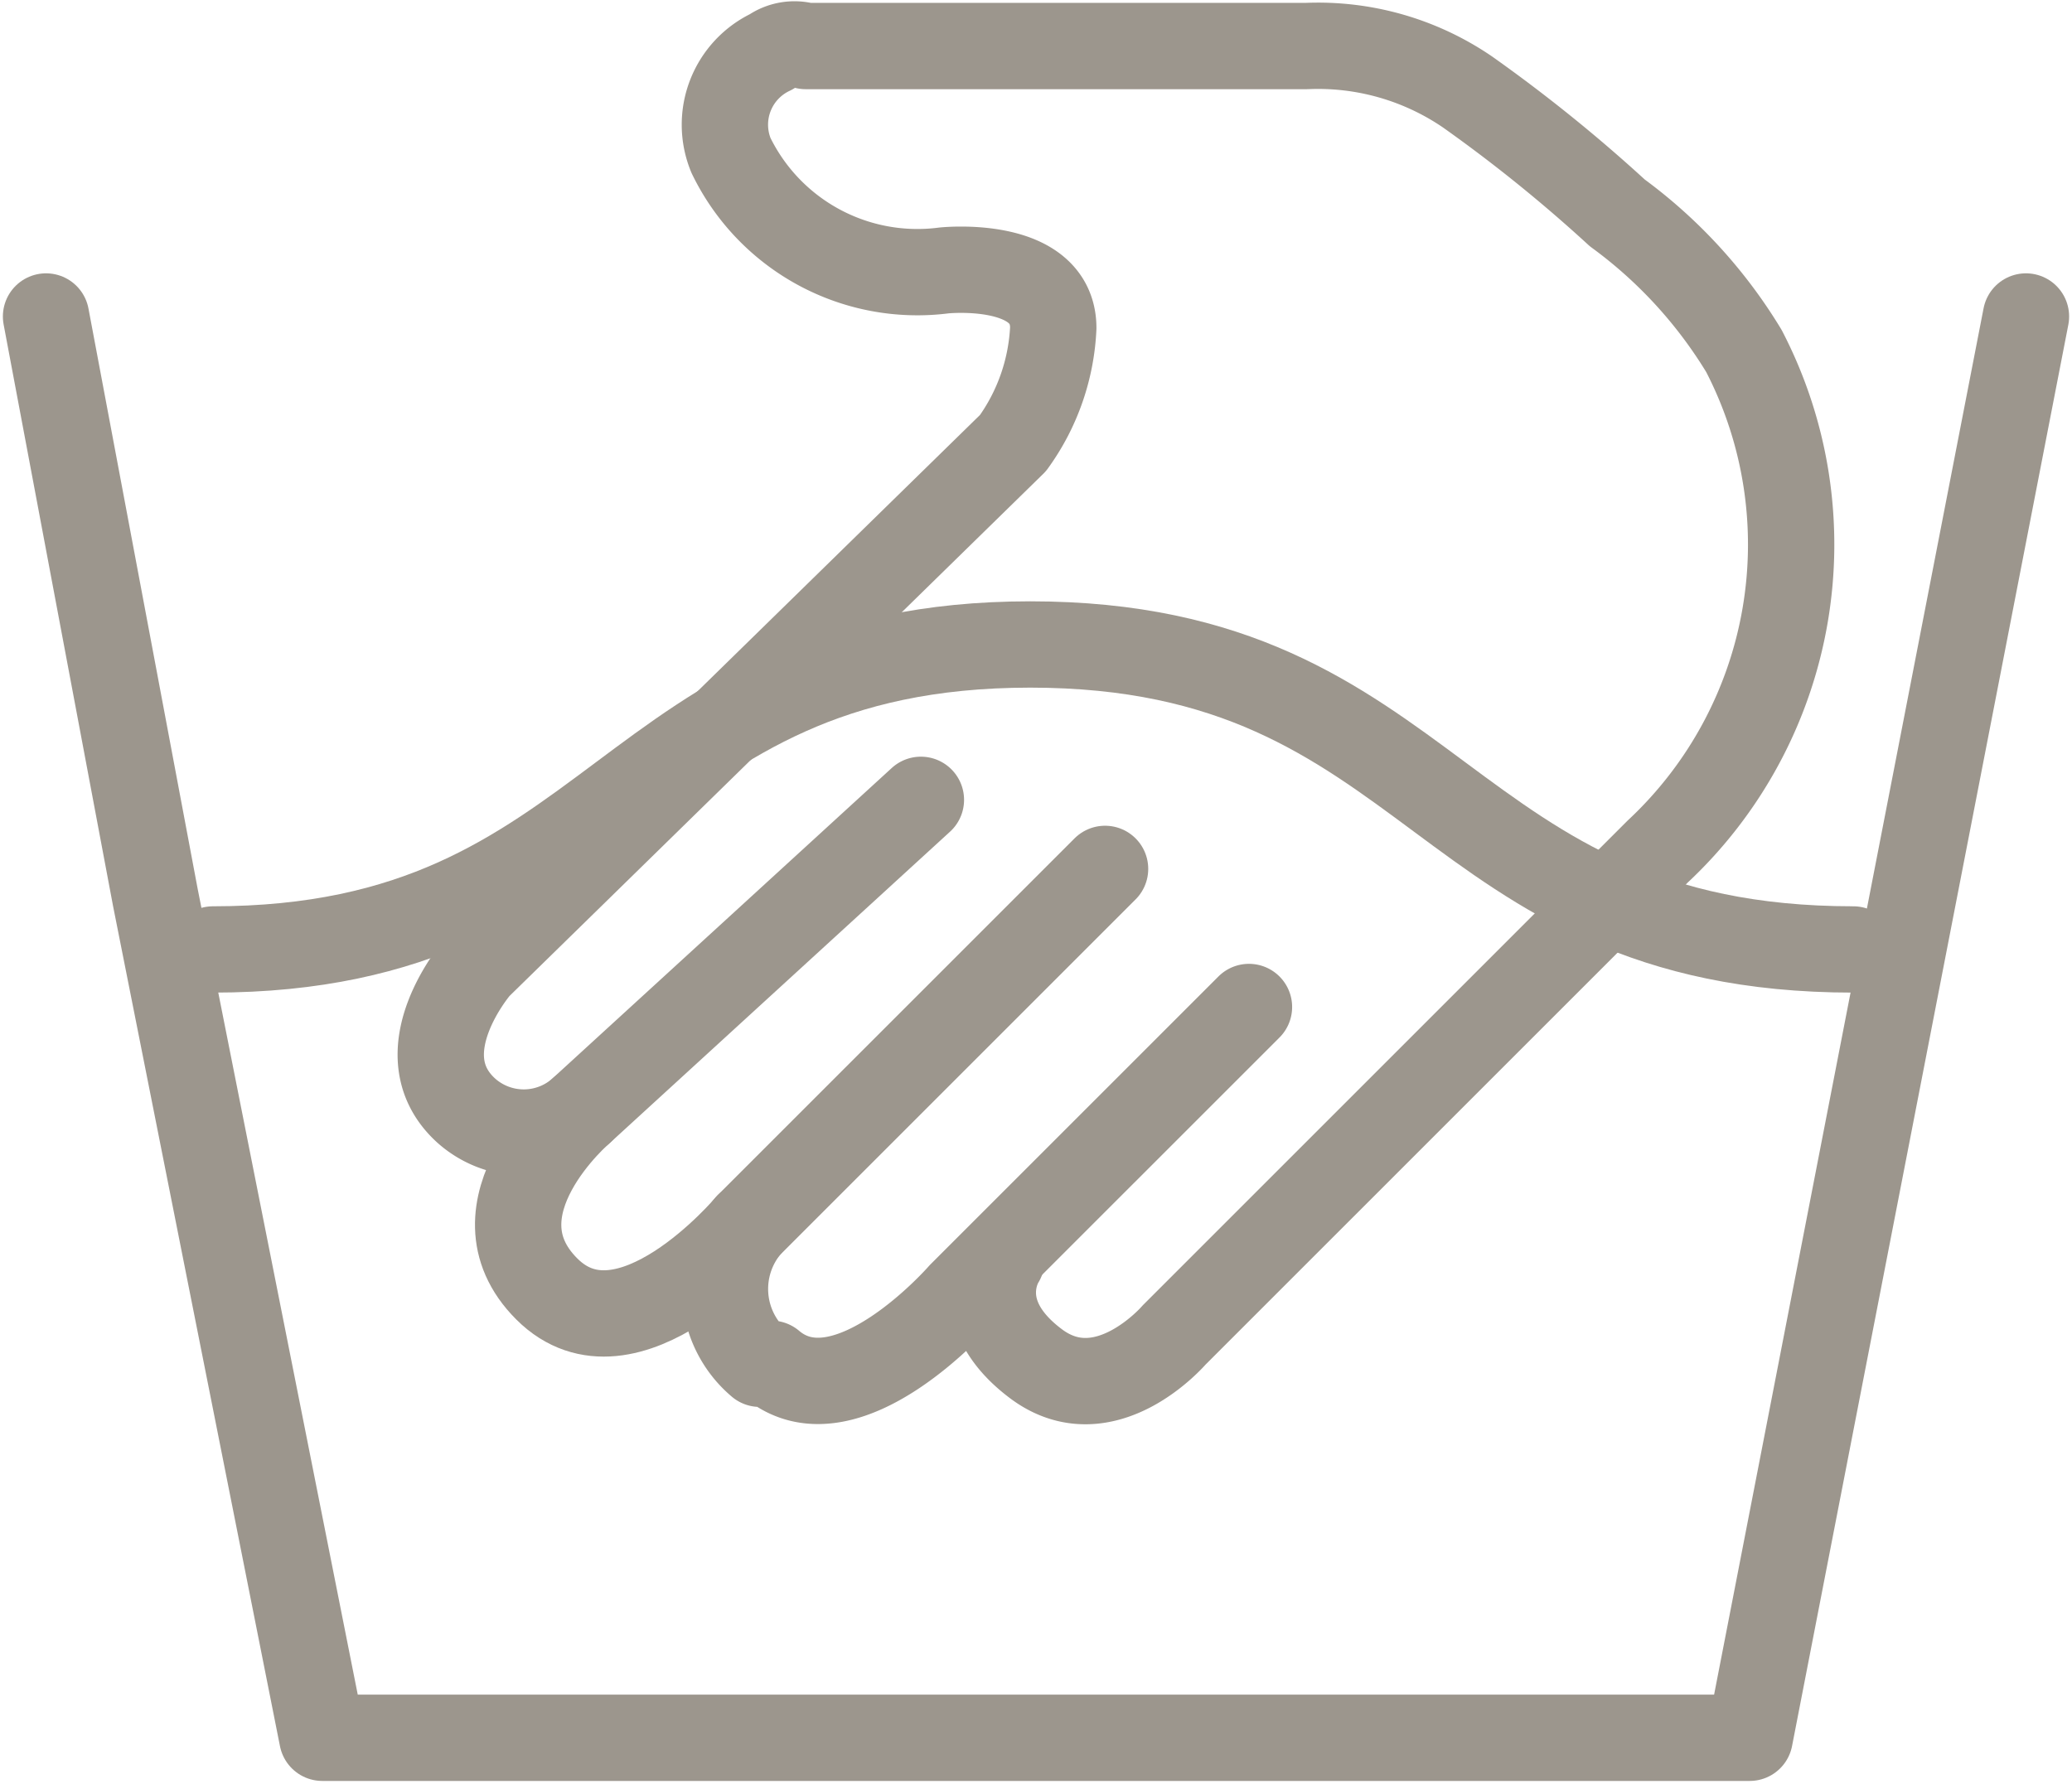
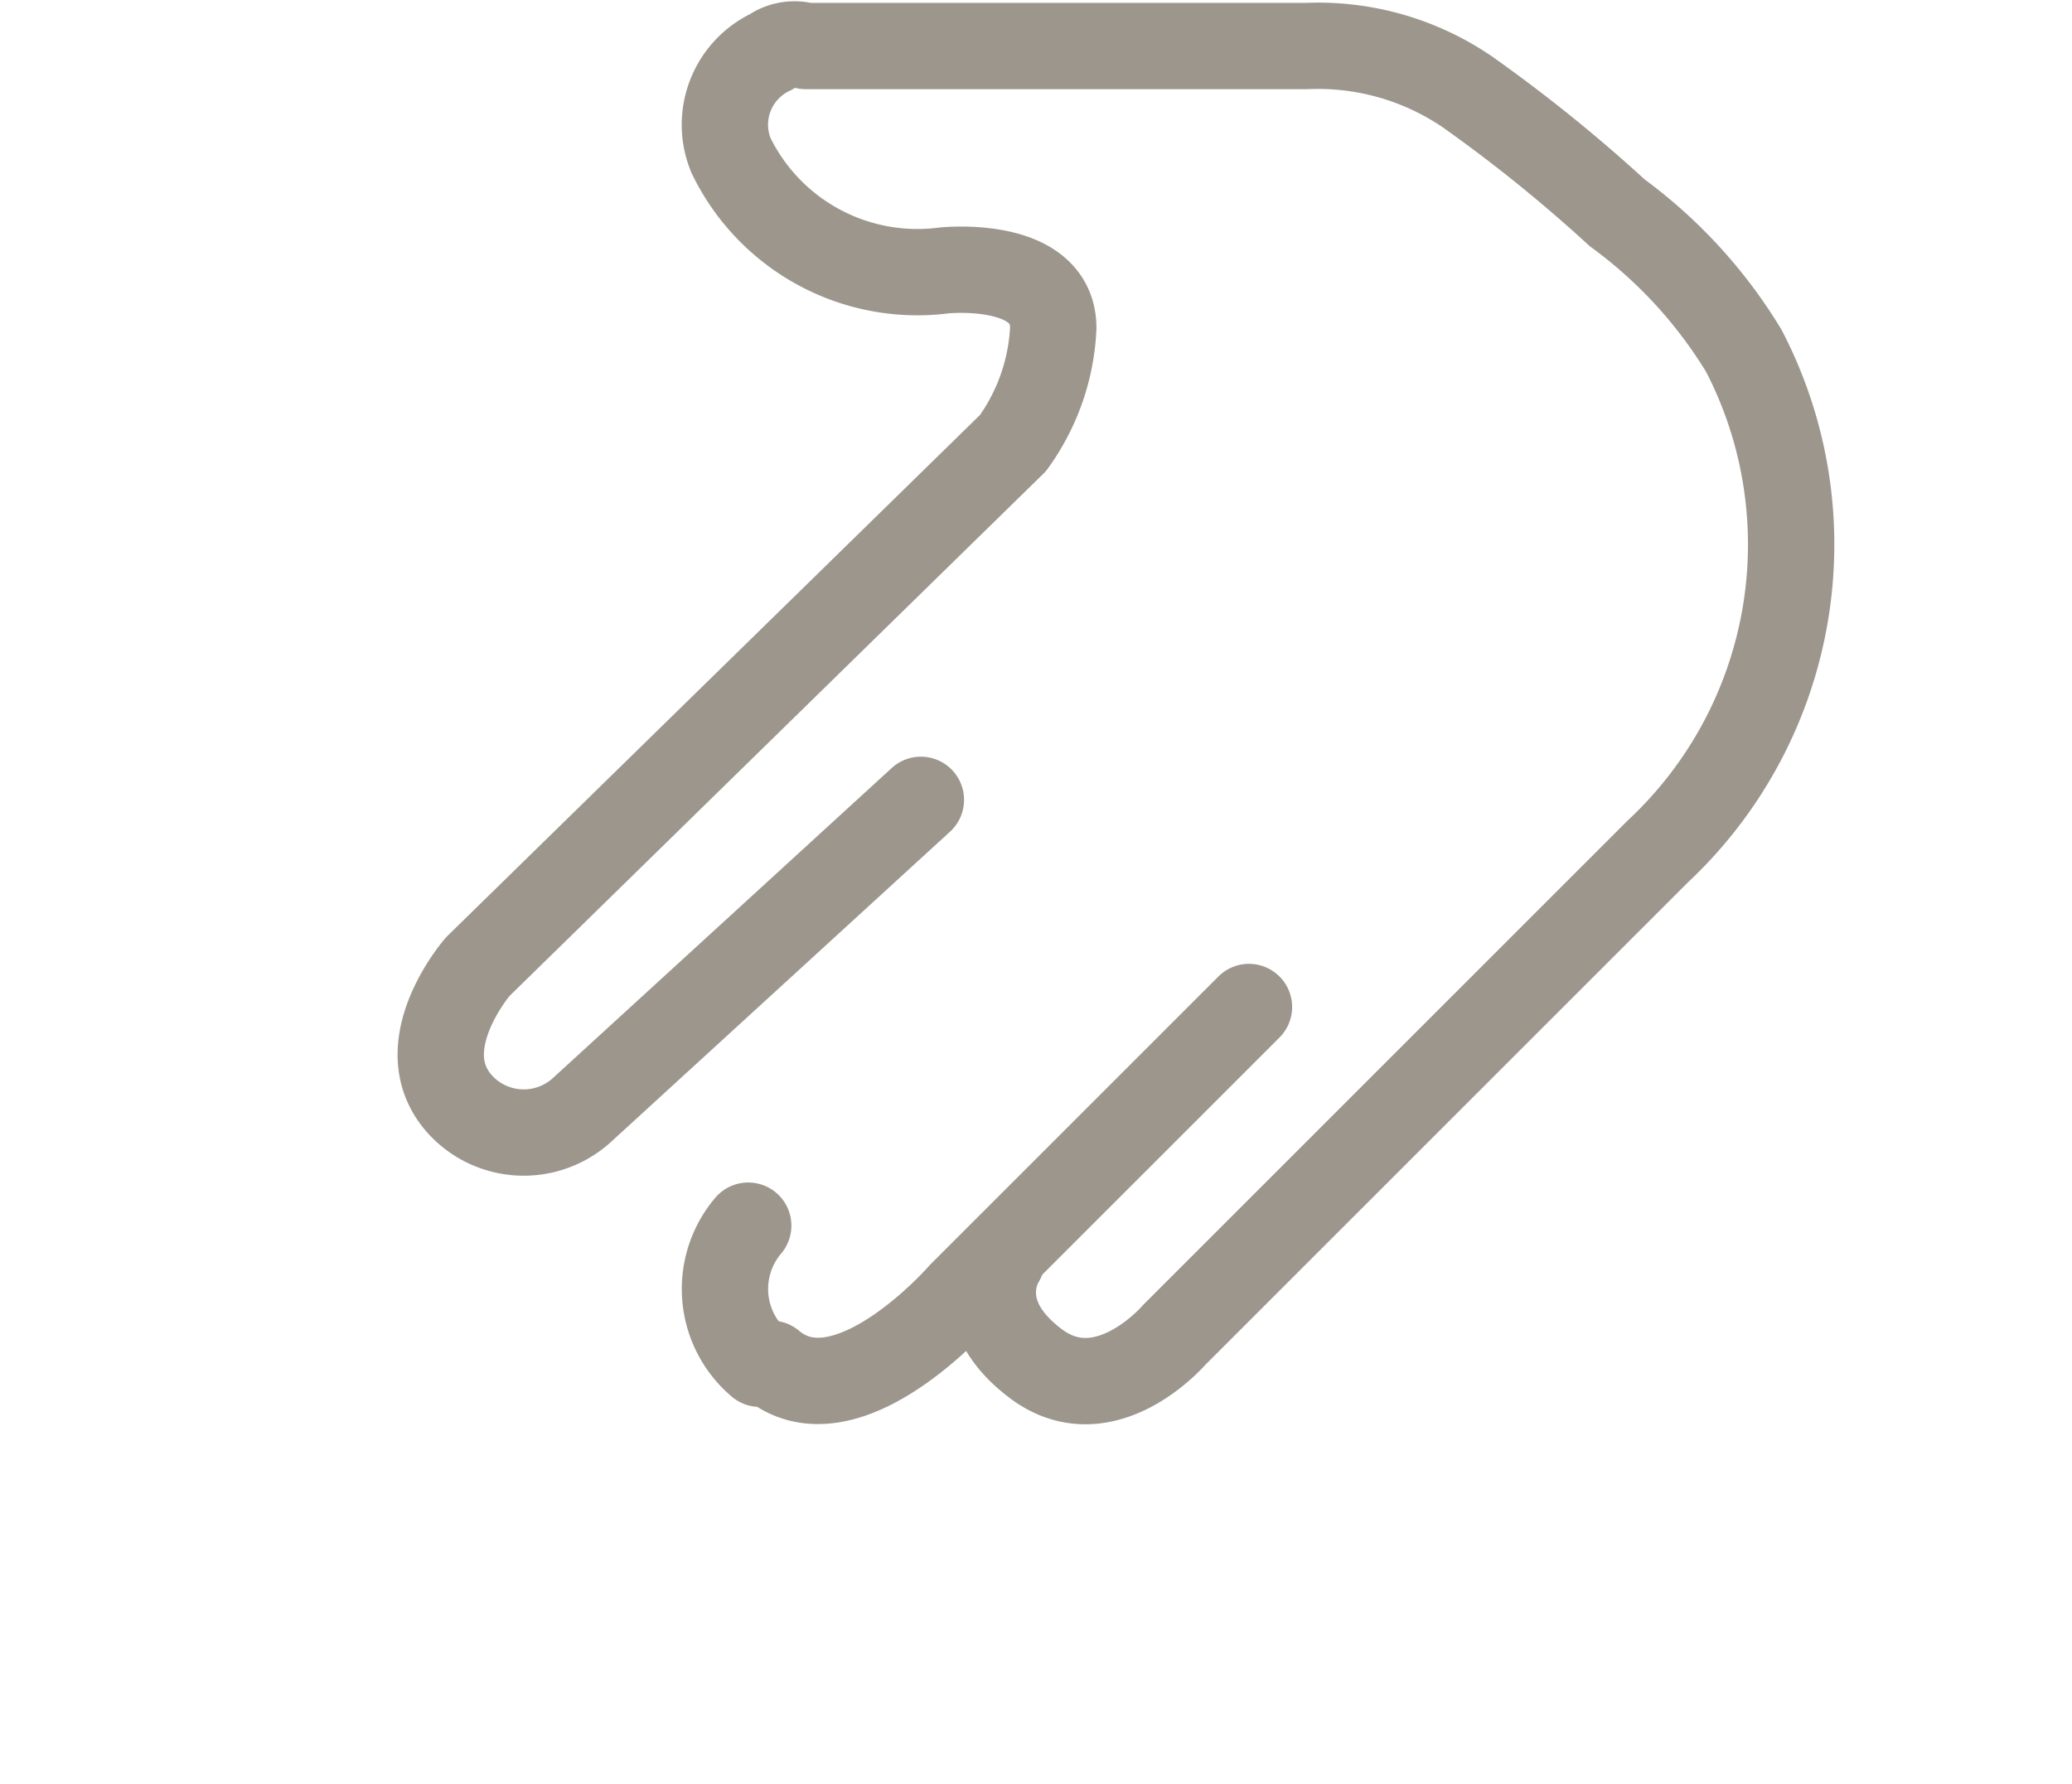
<svg xmlns="http://www.w3.org/2000/svg" id="Layer_1" data-name="Layer 1" viewBox="0 0 36 31">
  <defs>
    <style>.cls-1{fill:none;stroke:#9c968d;stroke-linecap:round;stroke-linejoin:round;stroke-width:1.5px;}</style>
  </defs>
  <g id="Group_277" data-name="Group 277">
-     <path id="Path_394" data-name="Path 394" class="cls-1" d="M35.7,6,30.9,30.7H6.1L3.2,16.1,1.3,6" transform="translate(-0.5 -0.5)" />
    <g id="Group_269" data-name="Group 269">
-       <path id="Path_395" data-name="Path 395" class="cls-1" d="M32.7,17c-7.2,0-7.2-5.3-14.3-5.3S11.3,17,4.2,17" transform="translate(-0.5 -0.5)" />
-     </g>
+       </g>
    <g id="Group_270" data-name="Group 270">
      <path id="Path_396" data-name="Path 396" class="cls-1" d="M16.5,14.4l-5.9,5.4a1.5,1.5,0,0,1-2,0c-1.1-1,.2-2.5.2-2.5l9.3-9.1a3.7,3.7,0,0,0,.7-2c0-1.2-1.9-1-1.9-1a3.6,3.6,0,0,1-3.7-2,1.4,1.4,0,0,1,.7-1.8.7.7,0,0,1,.6-.1h8.7a4.6,4.6,0,0,1,2.8.8,26.5,26.5,0,0,1,2.6,2.1,8.3,8.3,0,0,1,2.2,2.4,7.3,7.3,0,0,1-1.5,8.7l-8.4,8.4s-1.2,1.4-2.4.5-.6-1.8-.6-1.8" transform="translate(-0.5 -0.5)" />
-       <path id="Path_397" data-name="Path 397" class="cls-1" d="M10.6,19.8s-2,1.7-.6,3.1,3.5-1.1,3.5-1.1l6.2-6.2" transform="translate(-0.5 -0.5)" />
      <path id="Path_398" data-name="Path 398" class="cls-1" d="M13.5,21.8a1.7,1.7,0,0,0,.2,2.4h.2c1.3,1.1,3.3-1.2,3.3-1.2l.7-.7,4.3-4.3" transform="translate(-0.5 -0.5)" />
    </g>
  </g>
</svg>